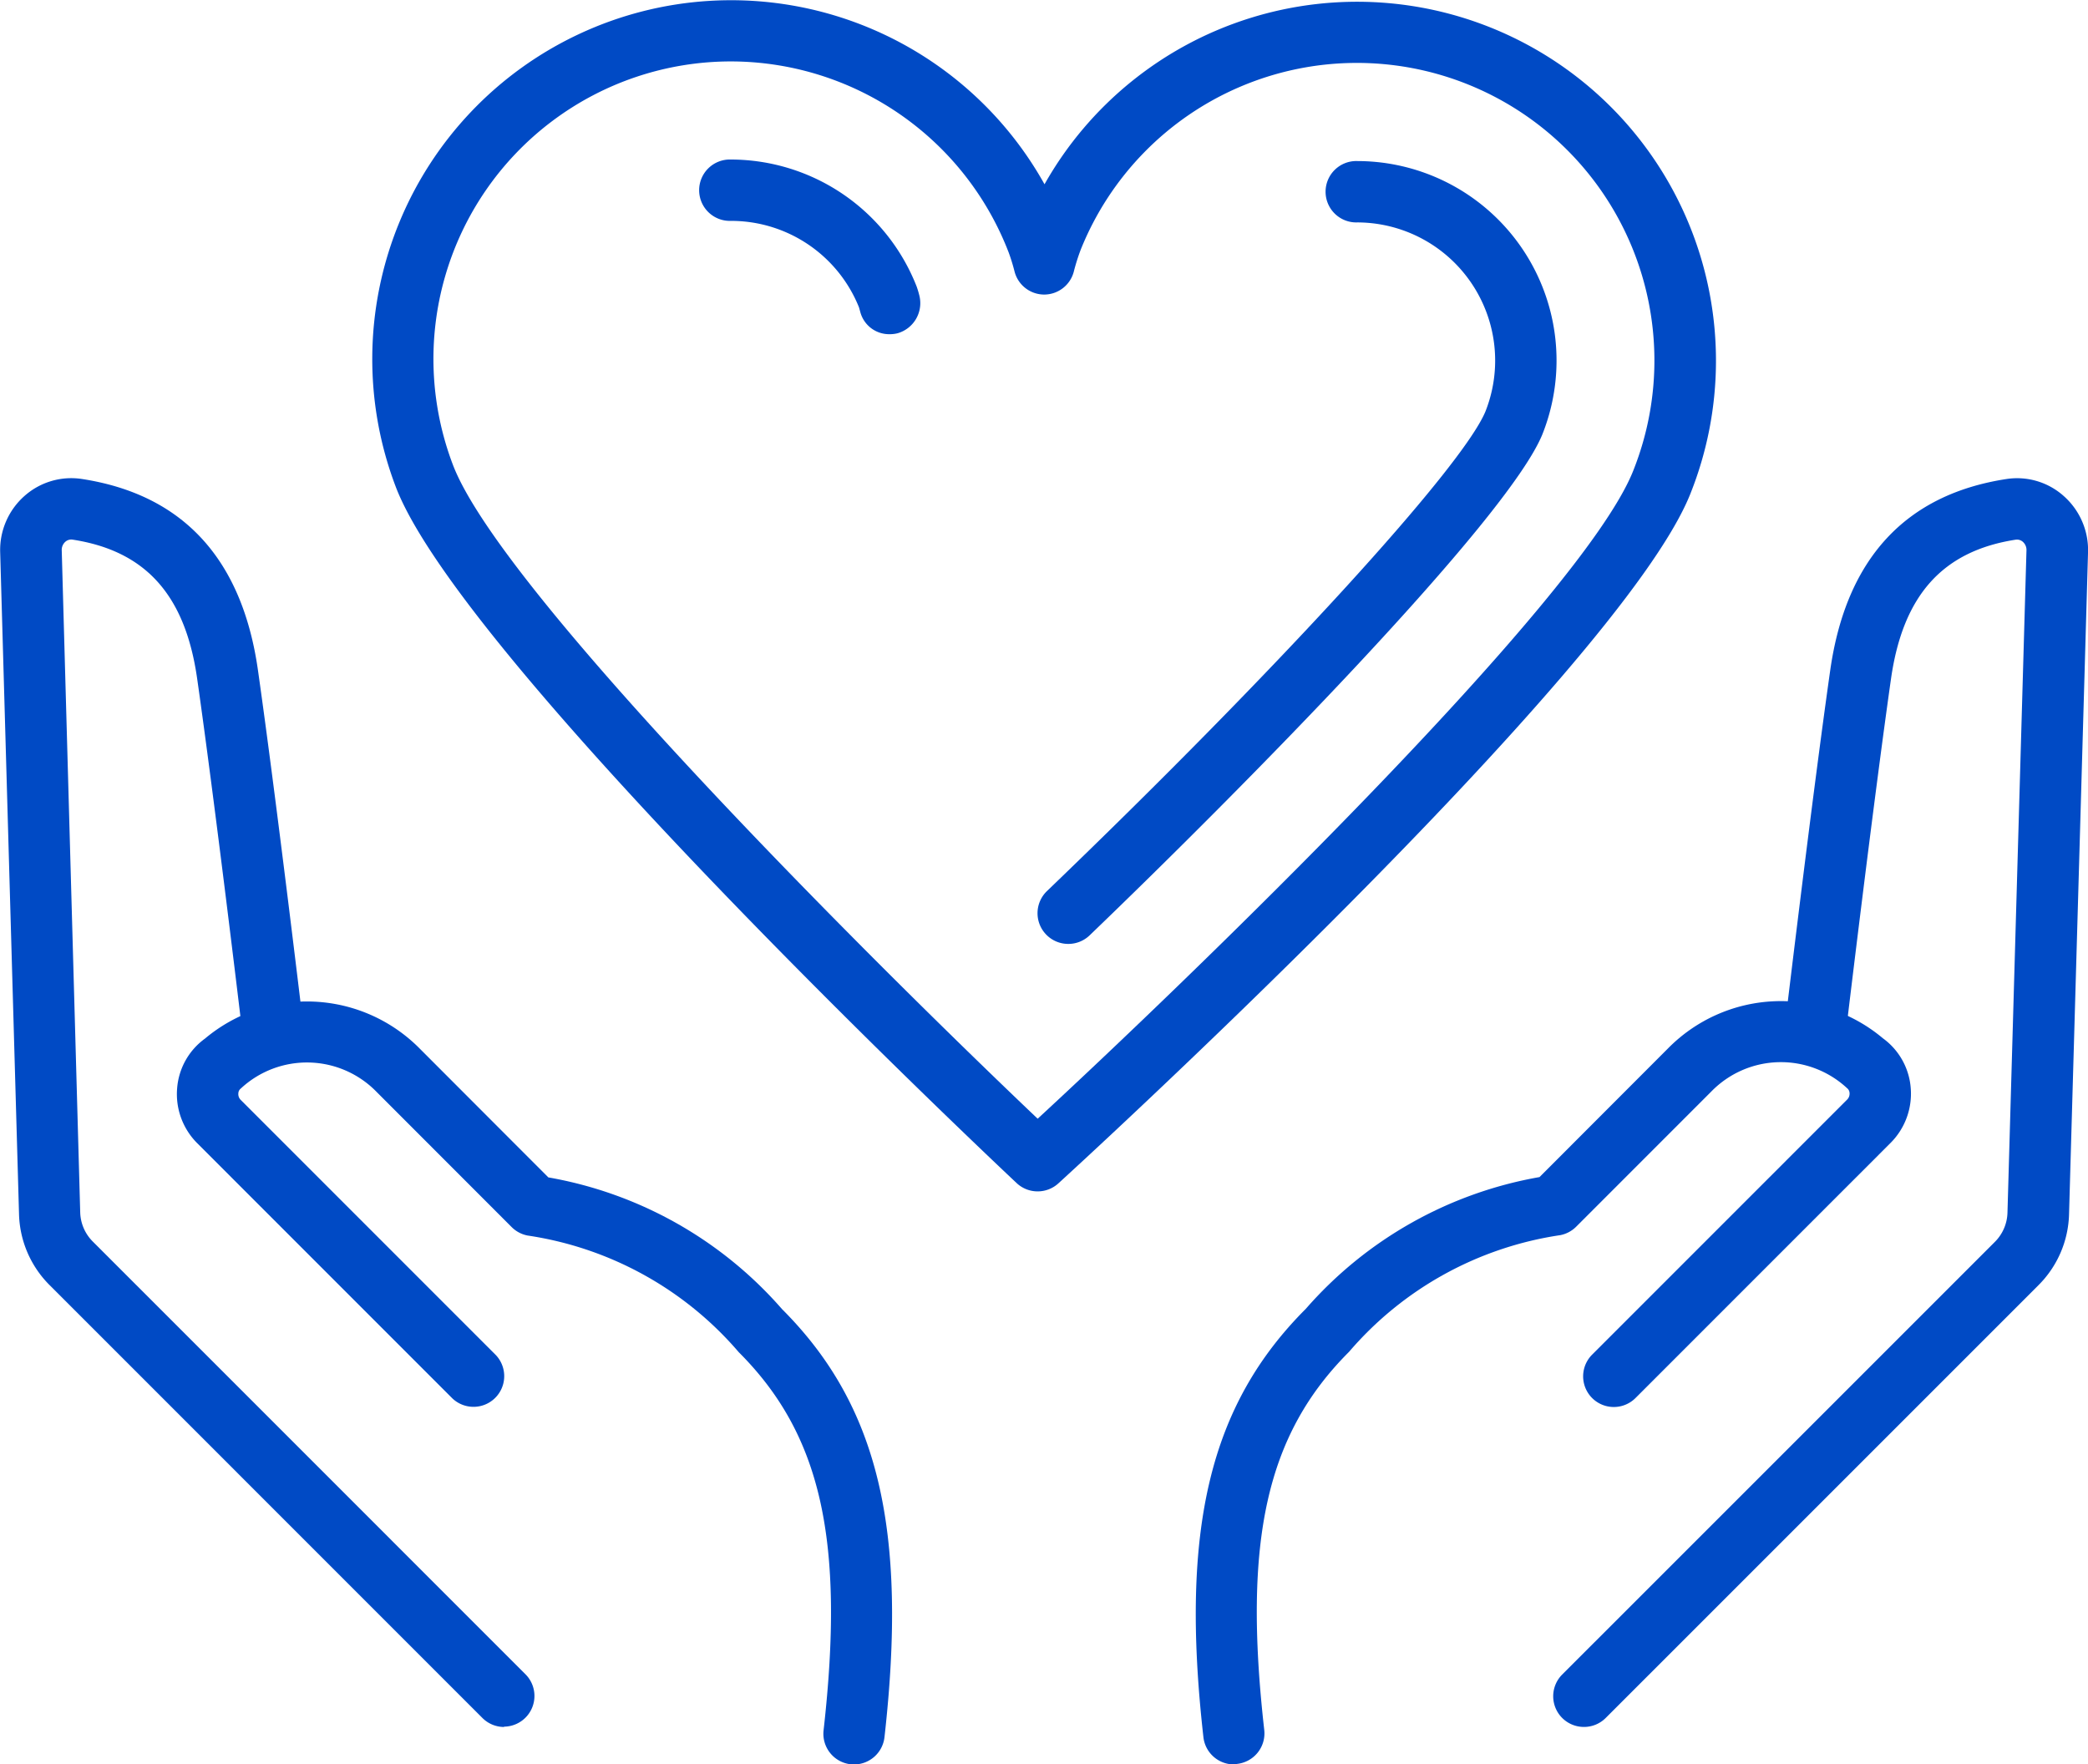
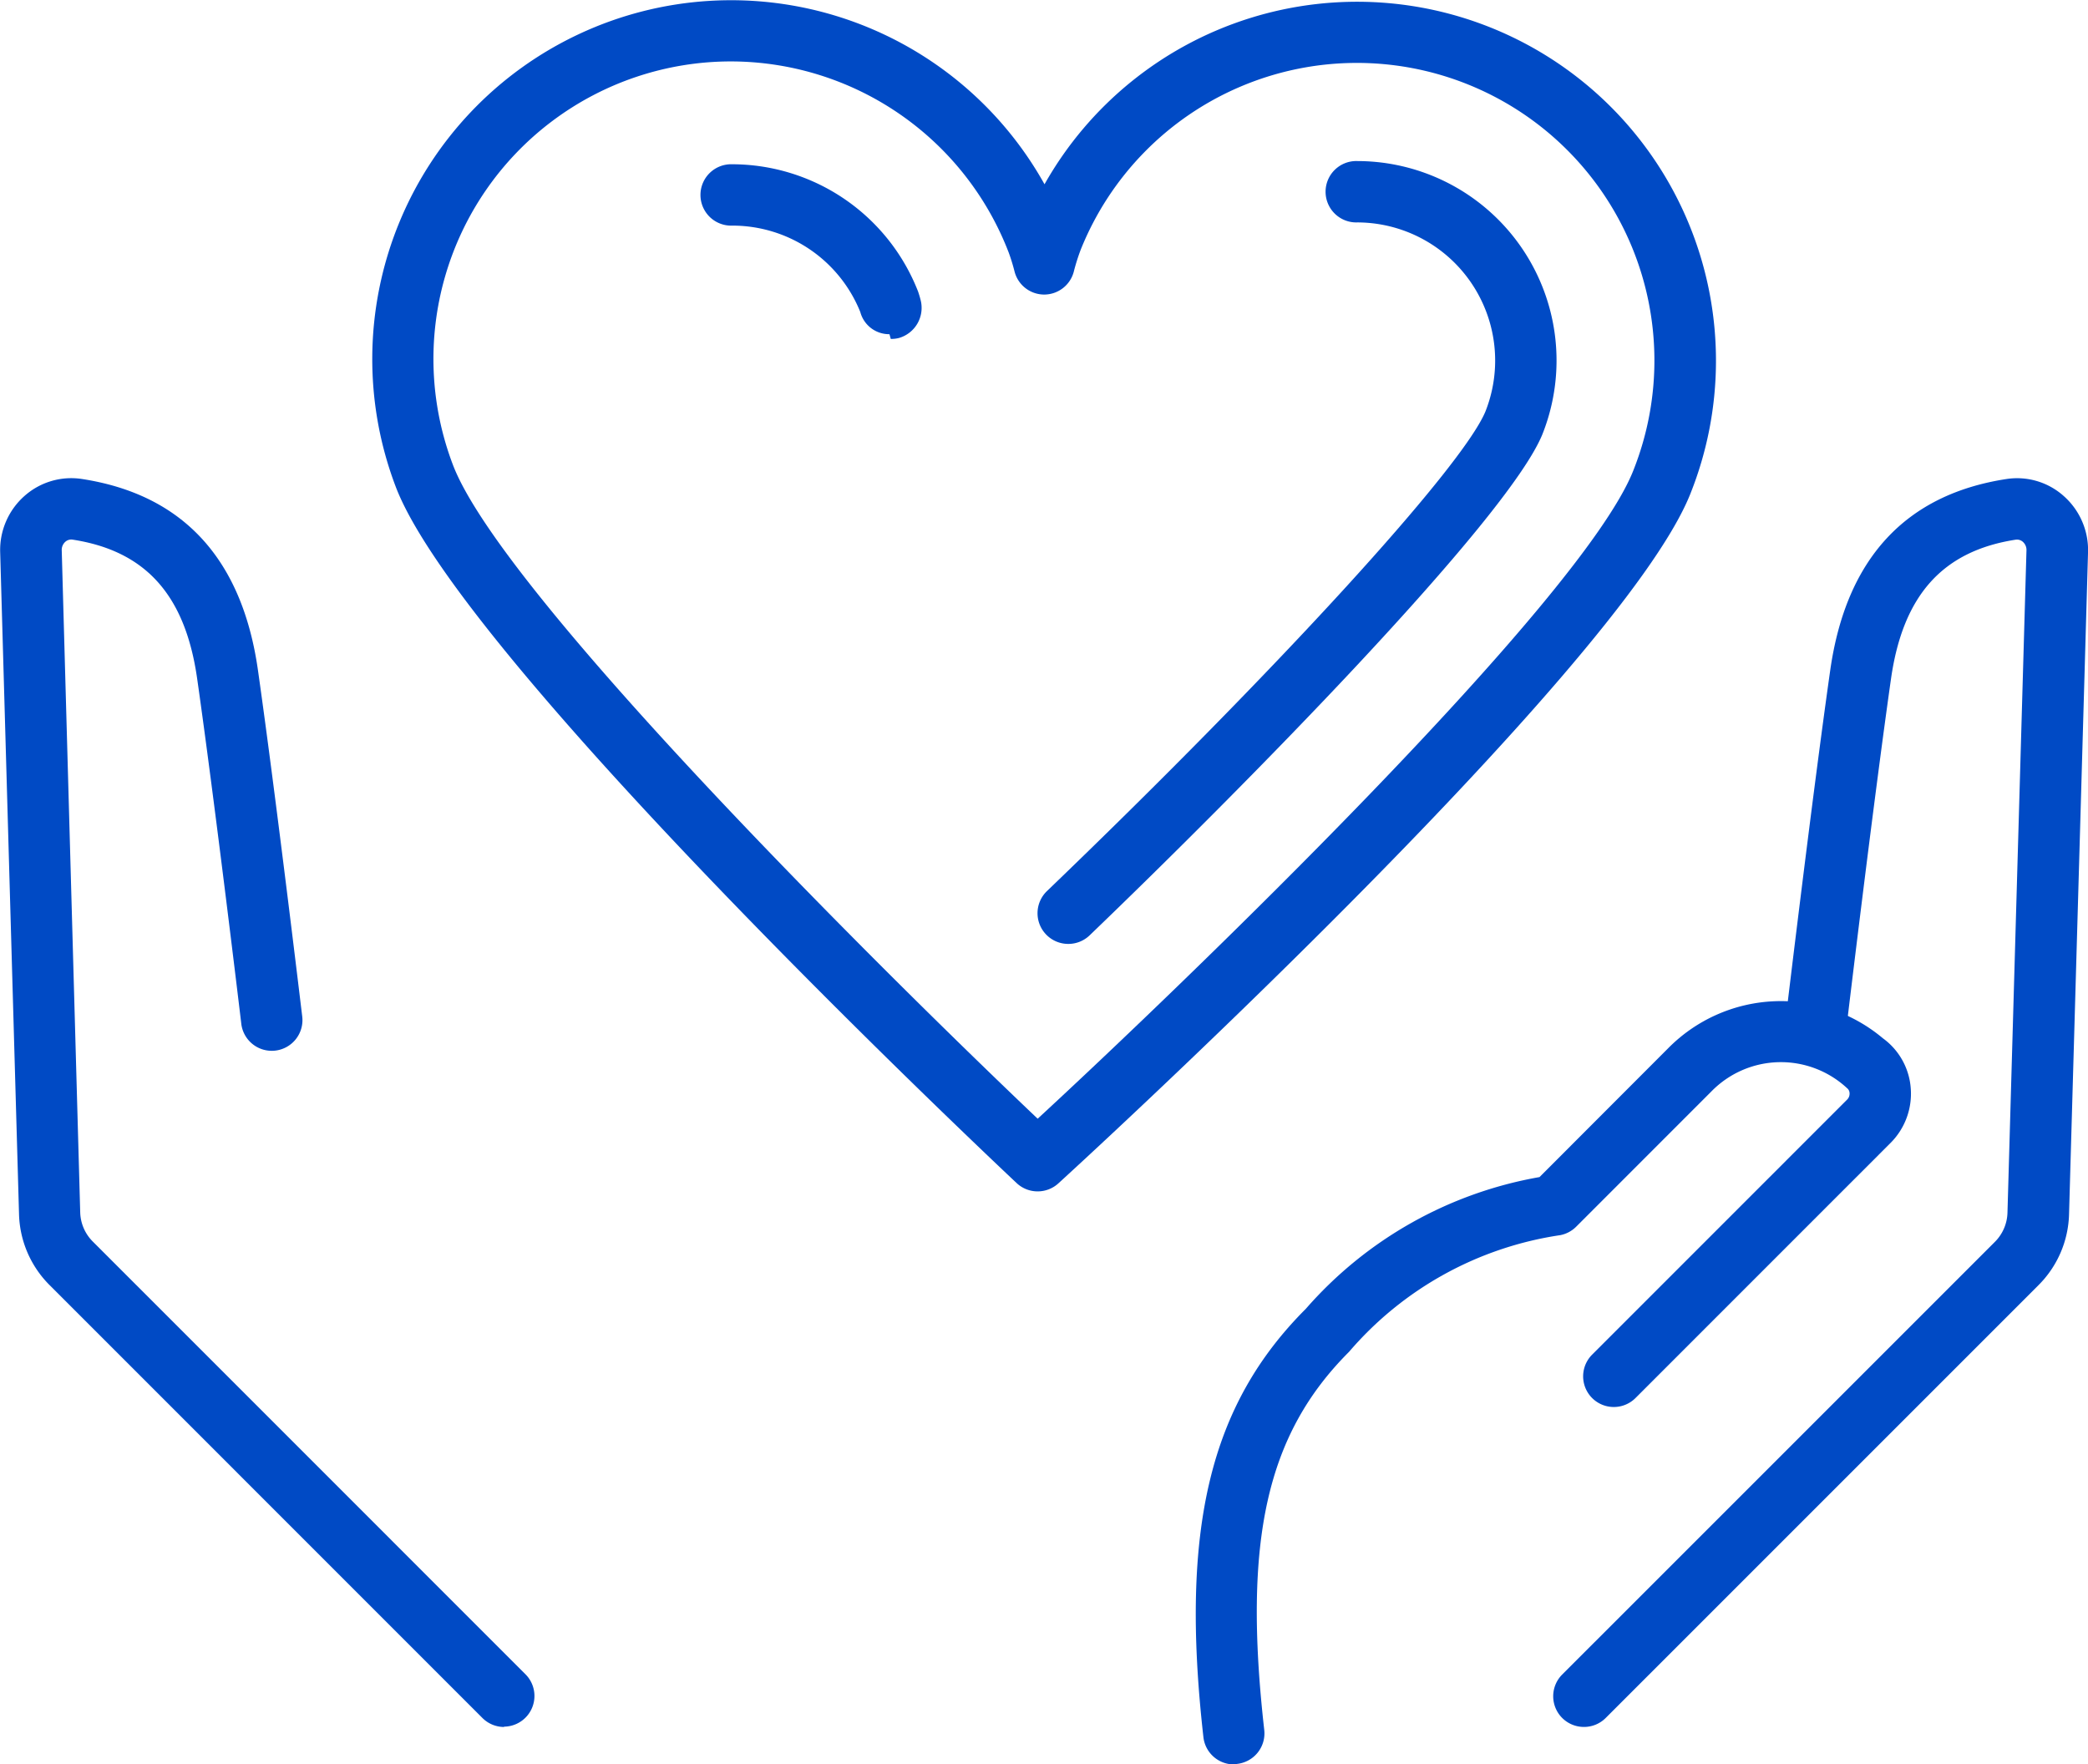
<svg xmlns="http://www.w3.org/2000/svg" width="60" height="50.7" viewBox="0 0 60 50.7">
  <g data-name="グループ 209">
    <g data-name="グループ 203" fill="#004ac5">
-       <path data-name="パス 1048" d="M30.696 27.123a.882.882 0 01-.612-1.517c6.632-6.373 11.929-12.168 12.6-13.78a3.97 3.97 0 00-3.681-5.435.882.882 0 110-1.763 5.731 5.731 0 015.314 7.863c-1.023 2.475-8.656 10.207-13.006 14.386a.881.881 0 01-.615.246zm-5.137-17.52a.857.857 0 01-.838-.637l-.038-.136a3.959 3.959 0 00-3.681-2.483.882.882 0 110-1.763 5.744 5.744 0 015.342 3.658c.034.1.053.167.07.234a.9.9 0 01-.621 1.1.913.913 0 01-.234.027z" />
+       <path data-name="パス 1048" d="M30.696 27.123a.882.882 0 01-.612-1.517c6.632-6.373 11.929-12.168 12.6-13.78a3.97 3.97 0 00-3.681-5.435.882.882 0 110-1.763 5.731 5.731 0 015.314 7.863c-1.023 2.475-8.656 10.207-13.006 14.386a.881.881 0 01-.615.246zm-5.137-17.52a.857.857 0 01-.838-.637a3.959 3.959 0 00-3.681-2.483.882.882 0 110-1.763 5.744 5.744 0 015.342 3.658c.034.1.053.167.07.234a.9.9 0 01-.621 1.1.913.913 0 01-.234.027z" />
      <path data-name="パス 1049" d="M29.813 34.234a.88.88 0 01-.6-.239c-.65-.61-15.927-15-17.838-20a10.312 10.312 0 0118.64-8.7 10.313 10.313 0 0118.554 8.906c-2.046 5.1-18 19.663-18.162 19.808a.88.88 0 01-.594.225zM20.994 1.765a8.549 8.549 0 00-7.976 11.6c1.405 3.673 12.085 14.3 16.8 18.781 4.044-3.731 15.588-14.816 17.108-18.605a8.55 8.55 0 10-15.871-6.366 5.85 5.85 0 00-.2.635.881.881 0 01-.852.654.881.881 0 01-.849-.661 5.554 5.554 0 00-.167-.543 8.563 8.563 0 00-7.993-5.495z" />
    </g>
    <g data-name="グループ 208">
      <g data-name="グループ 205">
        <g data-name="グループ 204" fill="#004ac5">
          <path data-name="パス 1050" d="M14.486 49.624a.88.88 0 01-.623-.258L1.424 36.926a2.989 2.989 0 01-.877-2.028L.005 15.861a2.071 2.071 0 01.7-1.611 2.024 2.024 0 011.641-.488c2.906.444 4.61 2.292 5.066 5.493.515 3.618 1.262 9.868 1.27 9.931a.882.882 0 11-1.751.209c-.007-.063-.752-6.293-1.265-9.89-.342-2.407-1.482-3.678-3.587-4a.255.255 0 00-.205.066.309.309 0 00-.1.239l.531 19.031a1.231 1.231 0 00.361.834l12.439 12.44a.882.882 0 01-.623 1.5z" />
-           <path data-name="パス 1051" d="M24.544 50.701a.951.951 0 01-.1-.005.882.882 0 01-.778-.975c.615-5.45-.068-8.5-2.437-10.866a9.9 9.9 0 00-6.072-3.353.883.883 0 01-.454-.242l-3.881-3.884a2.79 2.79 0 00-3.9-.1.185.185 0 00-.073.14.234.234 0 00.065.186l7.331 7.332a.882.882 0 01-1.247 1.247l-7.331-7.332a1.994 1.994 0 01-.577-1.576 1.946 1.946 0 01.8-1.429 4.556 4.556 0 016.172.288l3.695 3.7a11.551 11.551 0 016.714 3.784c2.766 2.765 3.618 6.332 2.944 12.311a.882.882 0 01-.871.774z" />
        </g>
      </g>
      <g data-name="グループ 207">
        <g data-name="グループ 206" fill="#004ac5">
          <path data-name="パス 1052" d="M45.508 49.623a.882.882 0 01-.623-1.5l12.441-12.44a1.233 1.233 0 00.36-.835l.546-19.035a.31.31 0 00-.1-.24.255.255 0 00-.205-.066c-2.1.323-3.245 1.594-3.588 4-.512 3.6-1.257 9.828-1.264 9.89a.882.882 0 11-1.751-.209c.008-.063.755-6.313 1.269-9.93.456-3.2 2.161-5.05 5.067-5.494a2.01 2.01 0 011.641.488 2.071 2.071 0 01.7 1.612l-.546 19.035a2.988 2.988 0 01-.876 2.028L46.138 49.368a.879.879 0 01-.63.255z" />
          <path data-name="パス 1053" d="M35.456 50.7a.882.882 0 01-.875-.782c-.675-5.98.178-9.546 2.944-12.311a11.56 11.56 0 016.714-3.784l3.695-3.7a4.552 4.552 0 016.172-.288 1.948 1.948 0 01.8 1.43 2 2 0 01-.578 1.575l-7.331 7.332a.881.881 0 01-1.246-1.247l7.331-7.332a.238.238 0 00.066-.187.189.189 0 00-.074-.14 2.791 2.791 0 00-3.9.1l-3.882 3.883a.884.884 0 01-.453.242 9.9 9.9 0 00-6.073 3.353c-2.37 2.369-3.053 5.415-2.437 10.866a.882.882 0 01-.778.975.953.953 0 01-.095.015z" />
        </g>
      </g>
    </g>
  </g>
</svg>